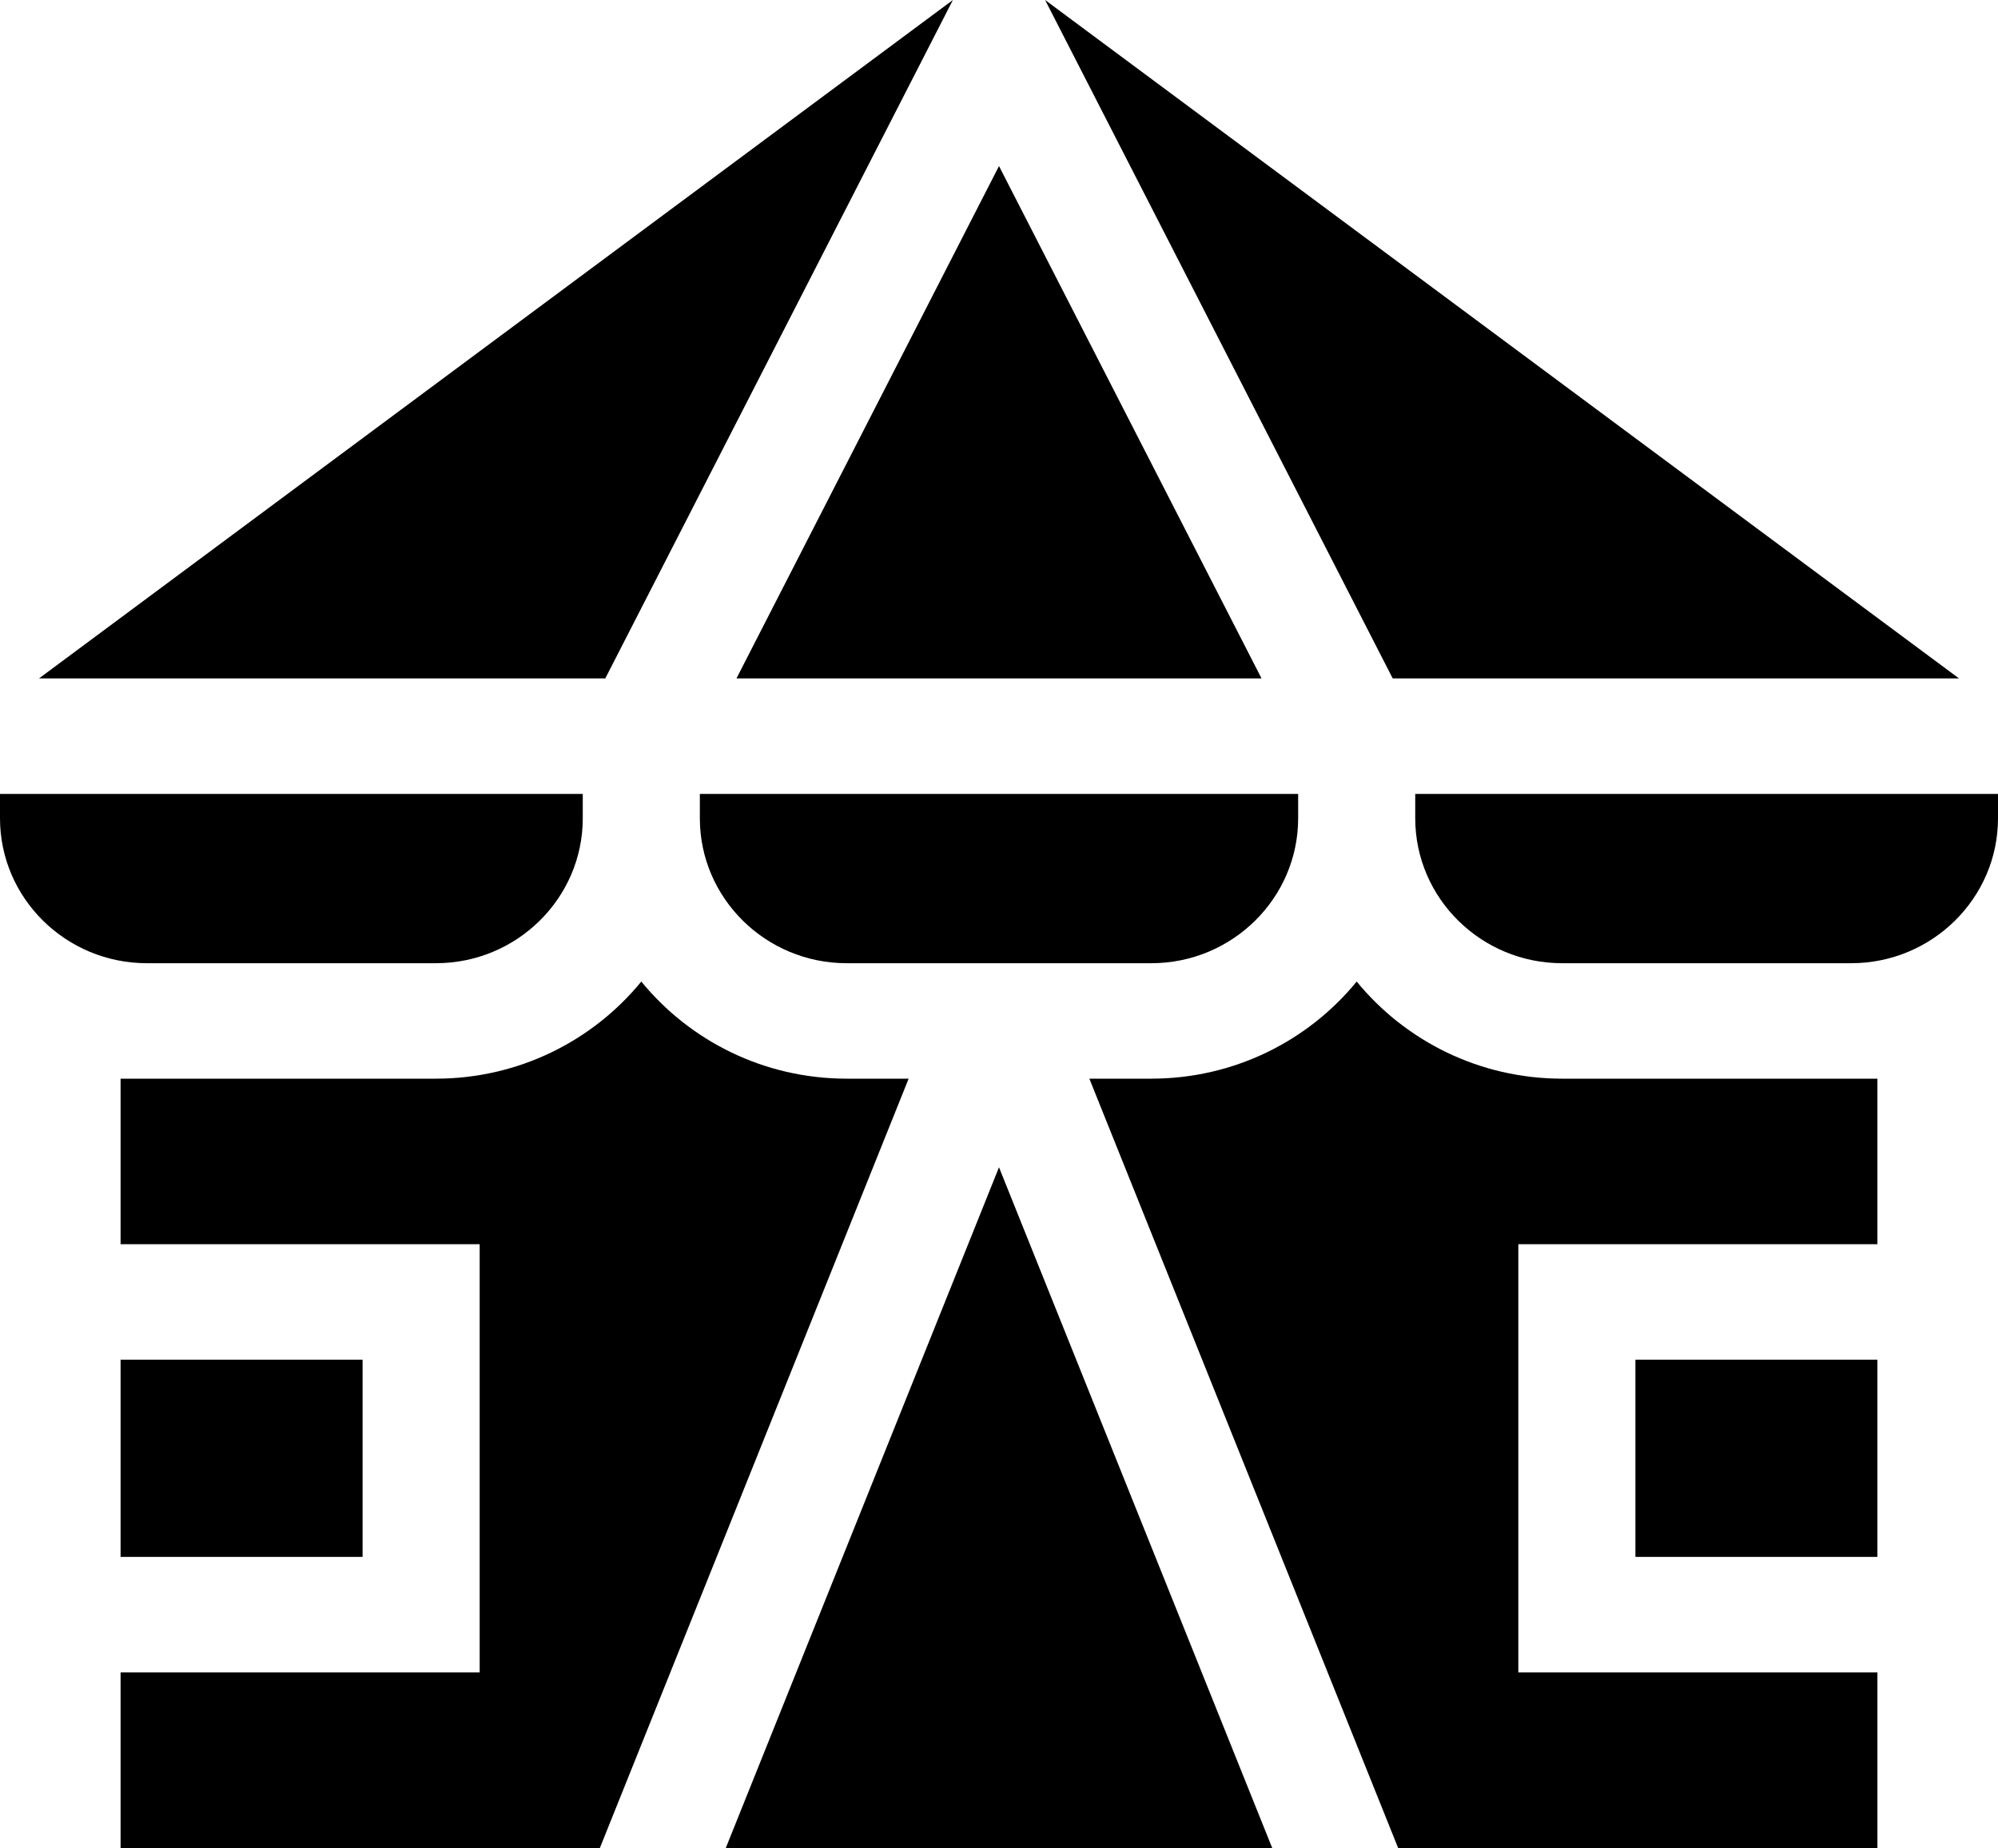
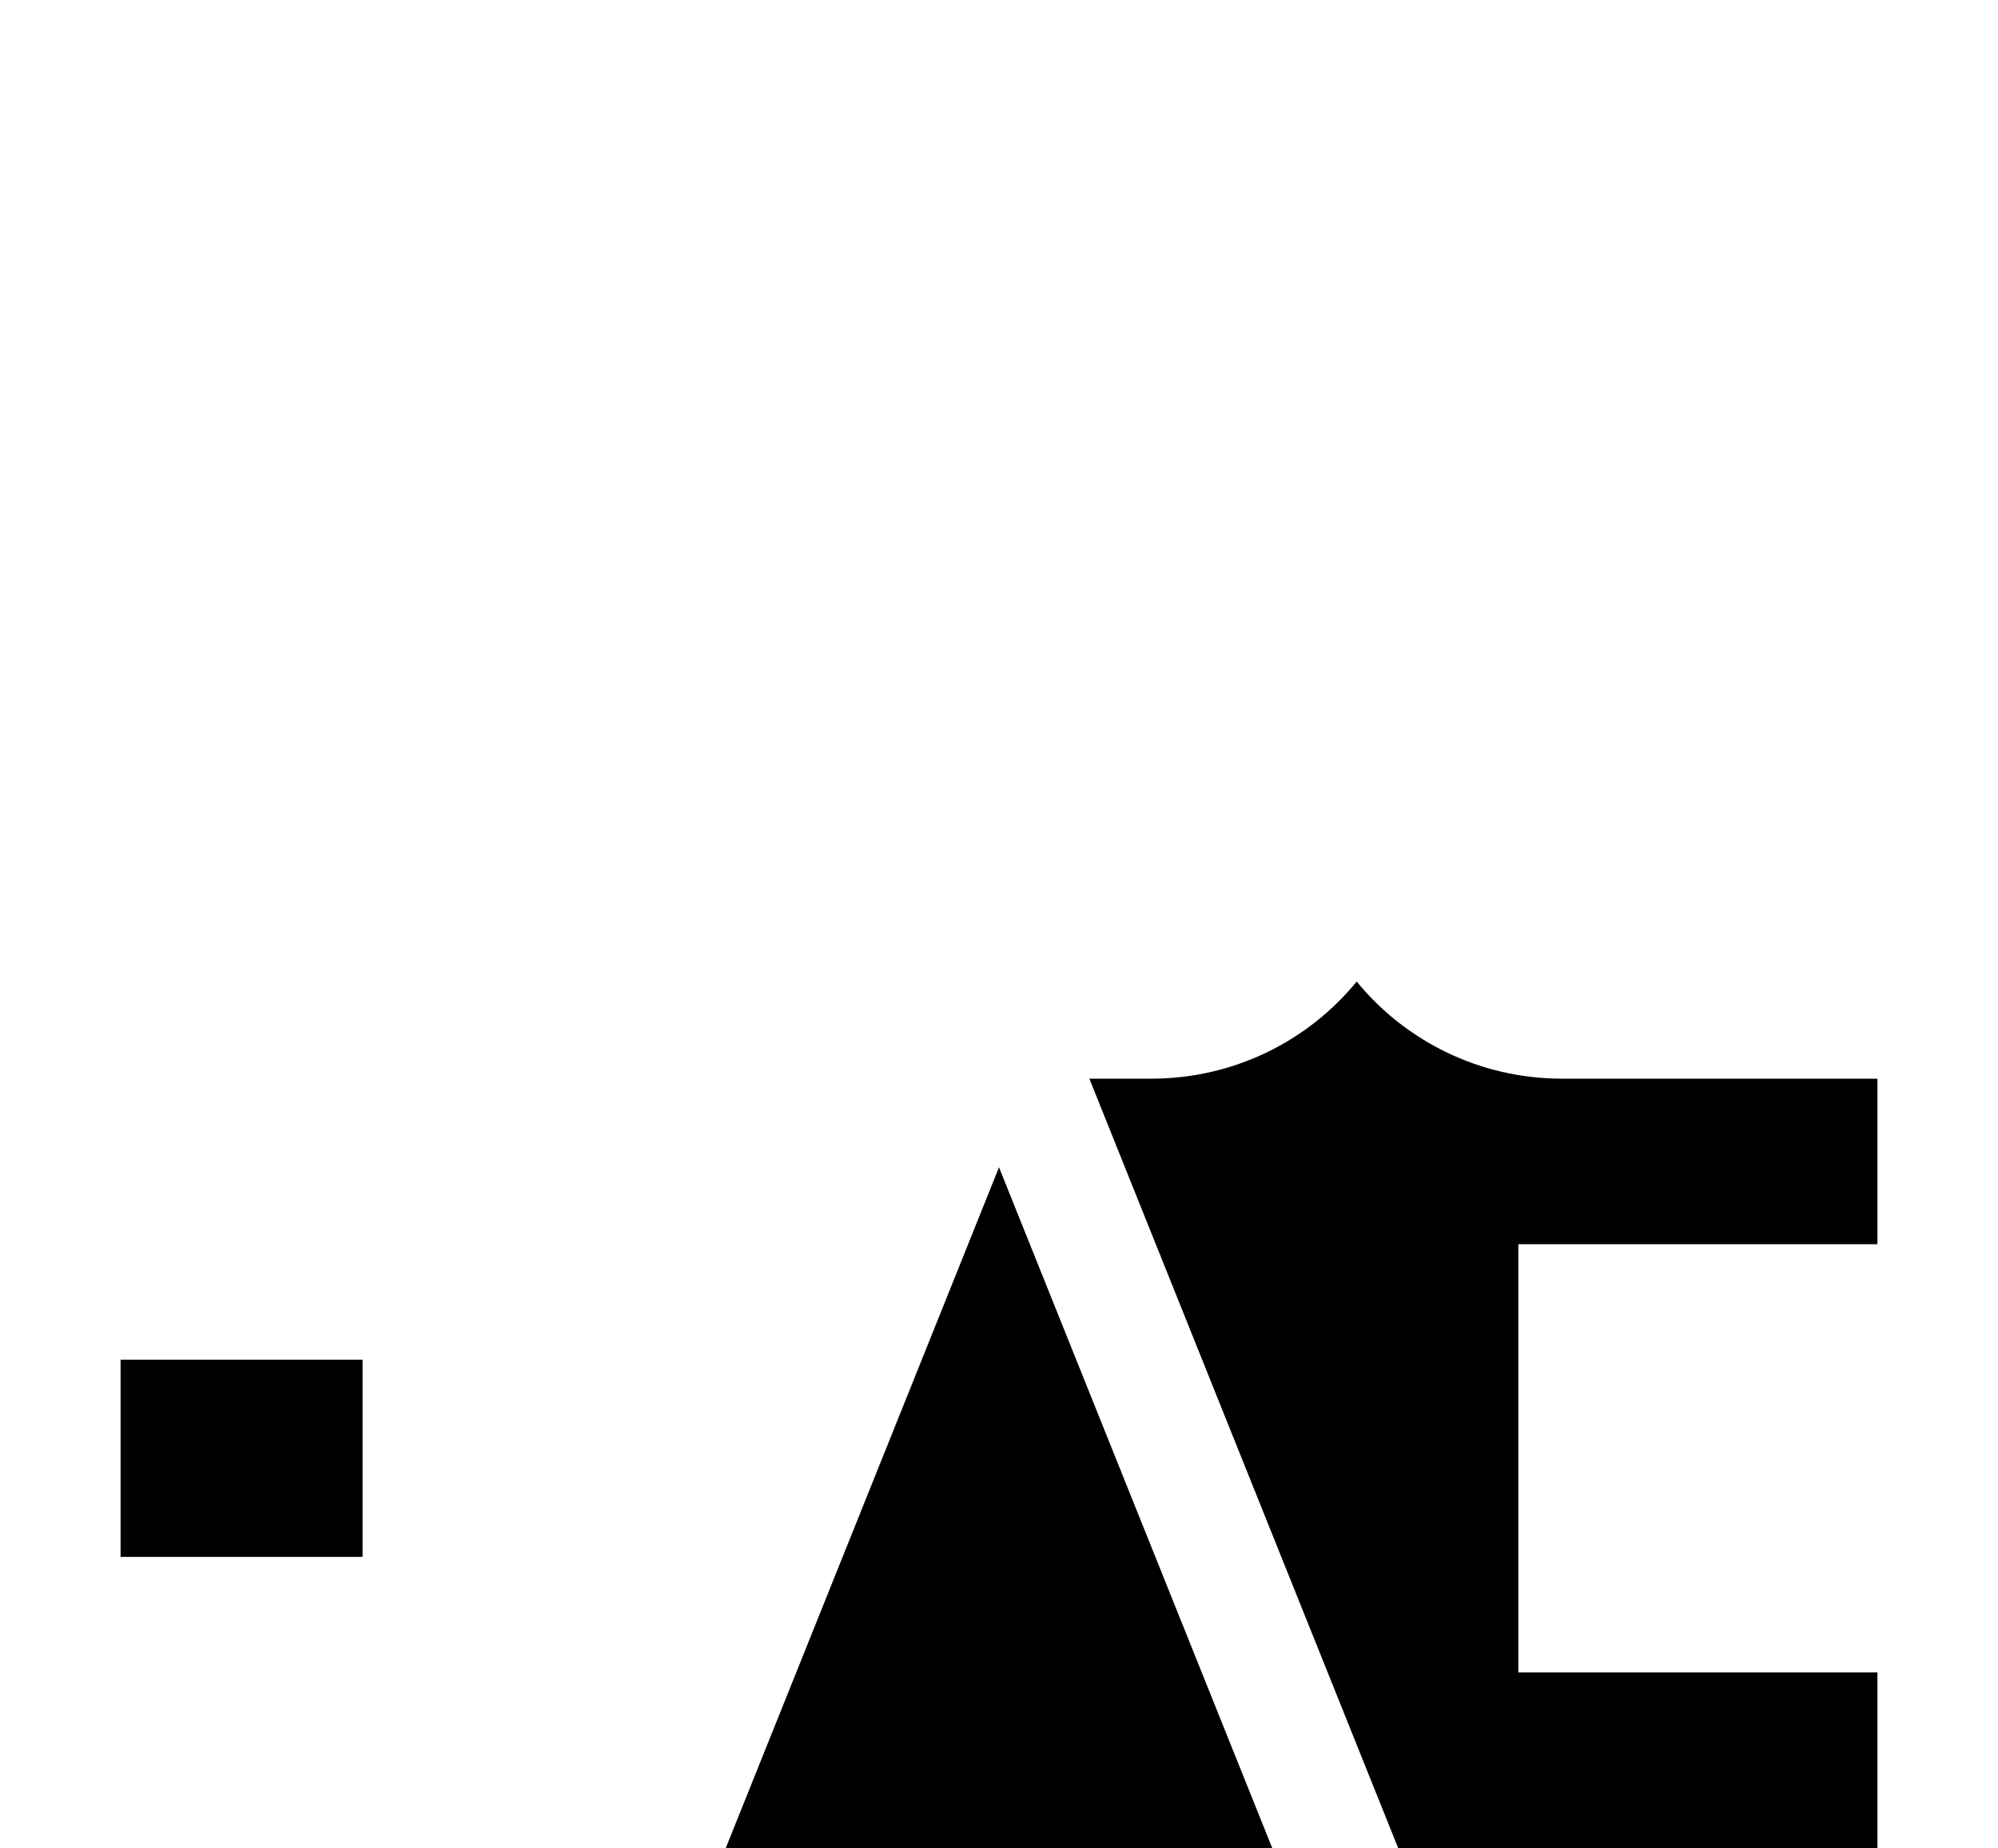
<svg xmlns="http://www.w3.org/2000/svg" width="40" height="37" viewBox="0 0 40 37" fill="none">
  <path d="M31.274 21.592C29.614 21.592 28.131 20.833 27.161 19.648C26.192 20.833 24.709 21.592 23.048 21.592H21.809L27.994 37H37.586V33.477H30.397V24.906H37.586V21.593H31.274V21.592ZM2.414 27.218H7.259V31.165H2.414V27.218ZM20 23.366L14.527 37H25.473L20 23.366Z" fill="black" />
-   <path d="M32.741 27.218H37.586V31.165H32.741V27.218ZM18.191 21.592H16.951C15.291 21.592 13.808 20.833 12.839 19.648C11.869 20.833 10.386 21.592 8.726 21.592H2.414V24.906H9.603V33.477H2.414V37H12.006L18.191 21.592ZM27.882 13.58H39.219L20.923 0L27.882 13.58ZM12.118 13.58L19.077 0L0.781 13.58H12.118ZM25.989 16.38V15.892H14.011V16.38C14.011 17.979 15.33 19.281 16.951 19.281H23.049C24.67 19.281 25.989 17.979 25.989 16.38ZM25.256 13.58L20 3.324L14.744 13.58H25.256ZM2.941 19.281H8.726C10.347 19.281 11.667 17.979 11.667 16.38V15.892H0V16.38C0 17.979 1.319 19.281 2.941 19.281ZM37.059 19.281C38.681 19.281 40 17.979 40 16.38V15.892H28.333V16.38C28.333 17.979 29.653 19.281 31.274 19.281H37.059Z" fill="black" />
</svg>